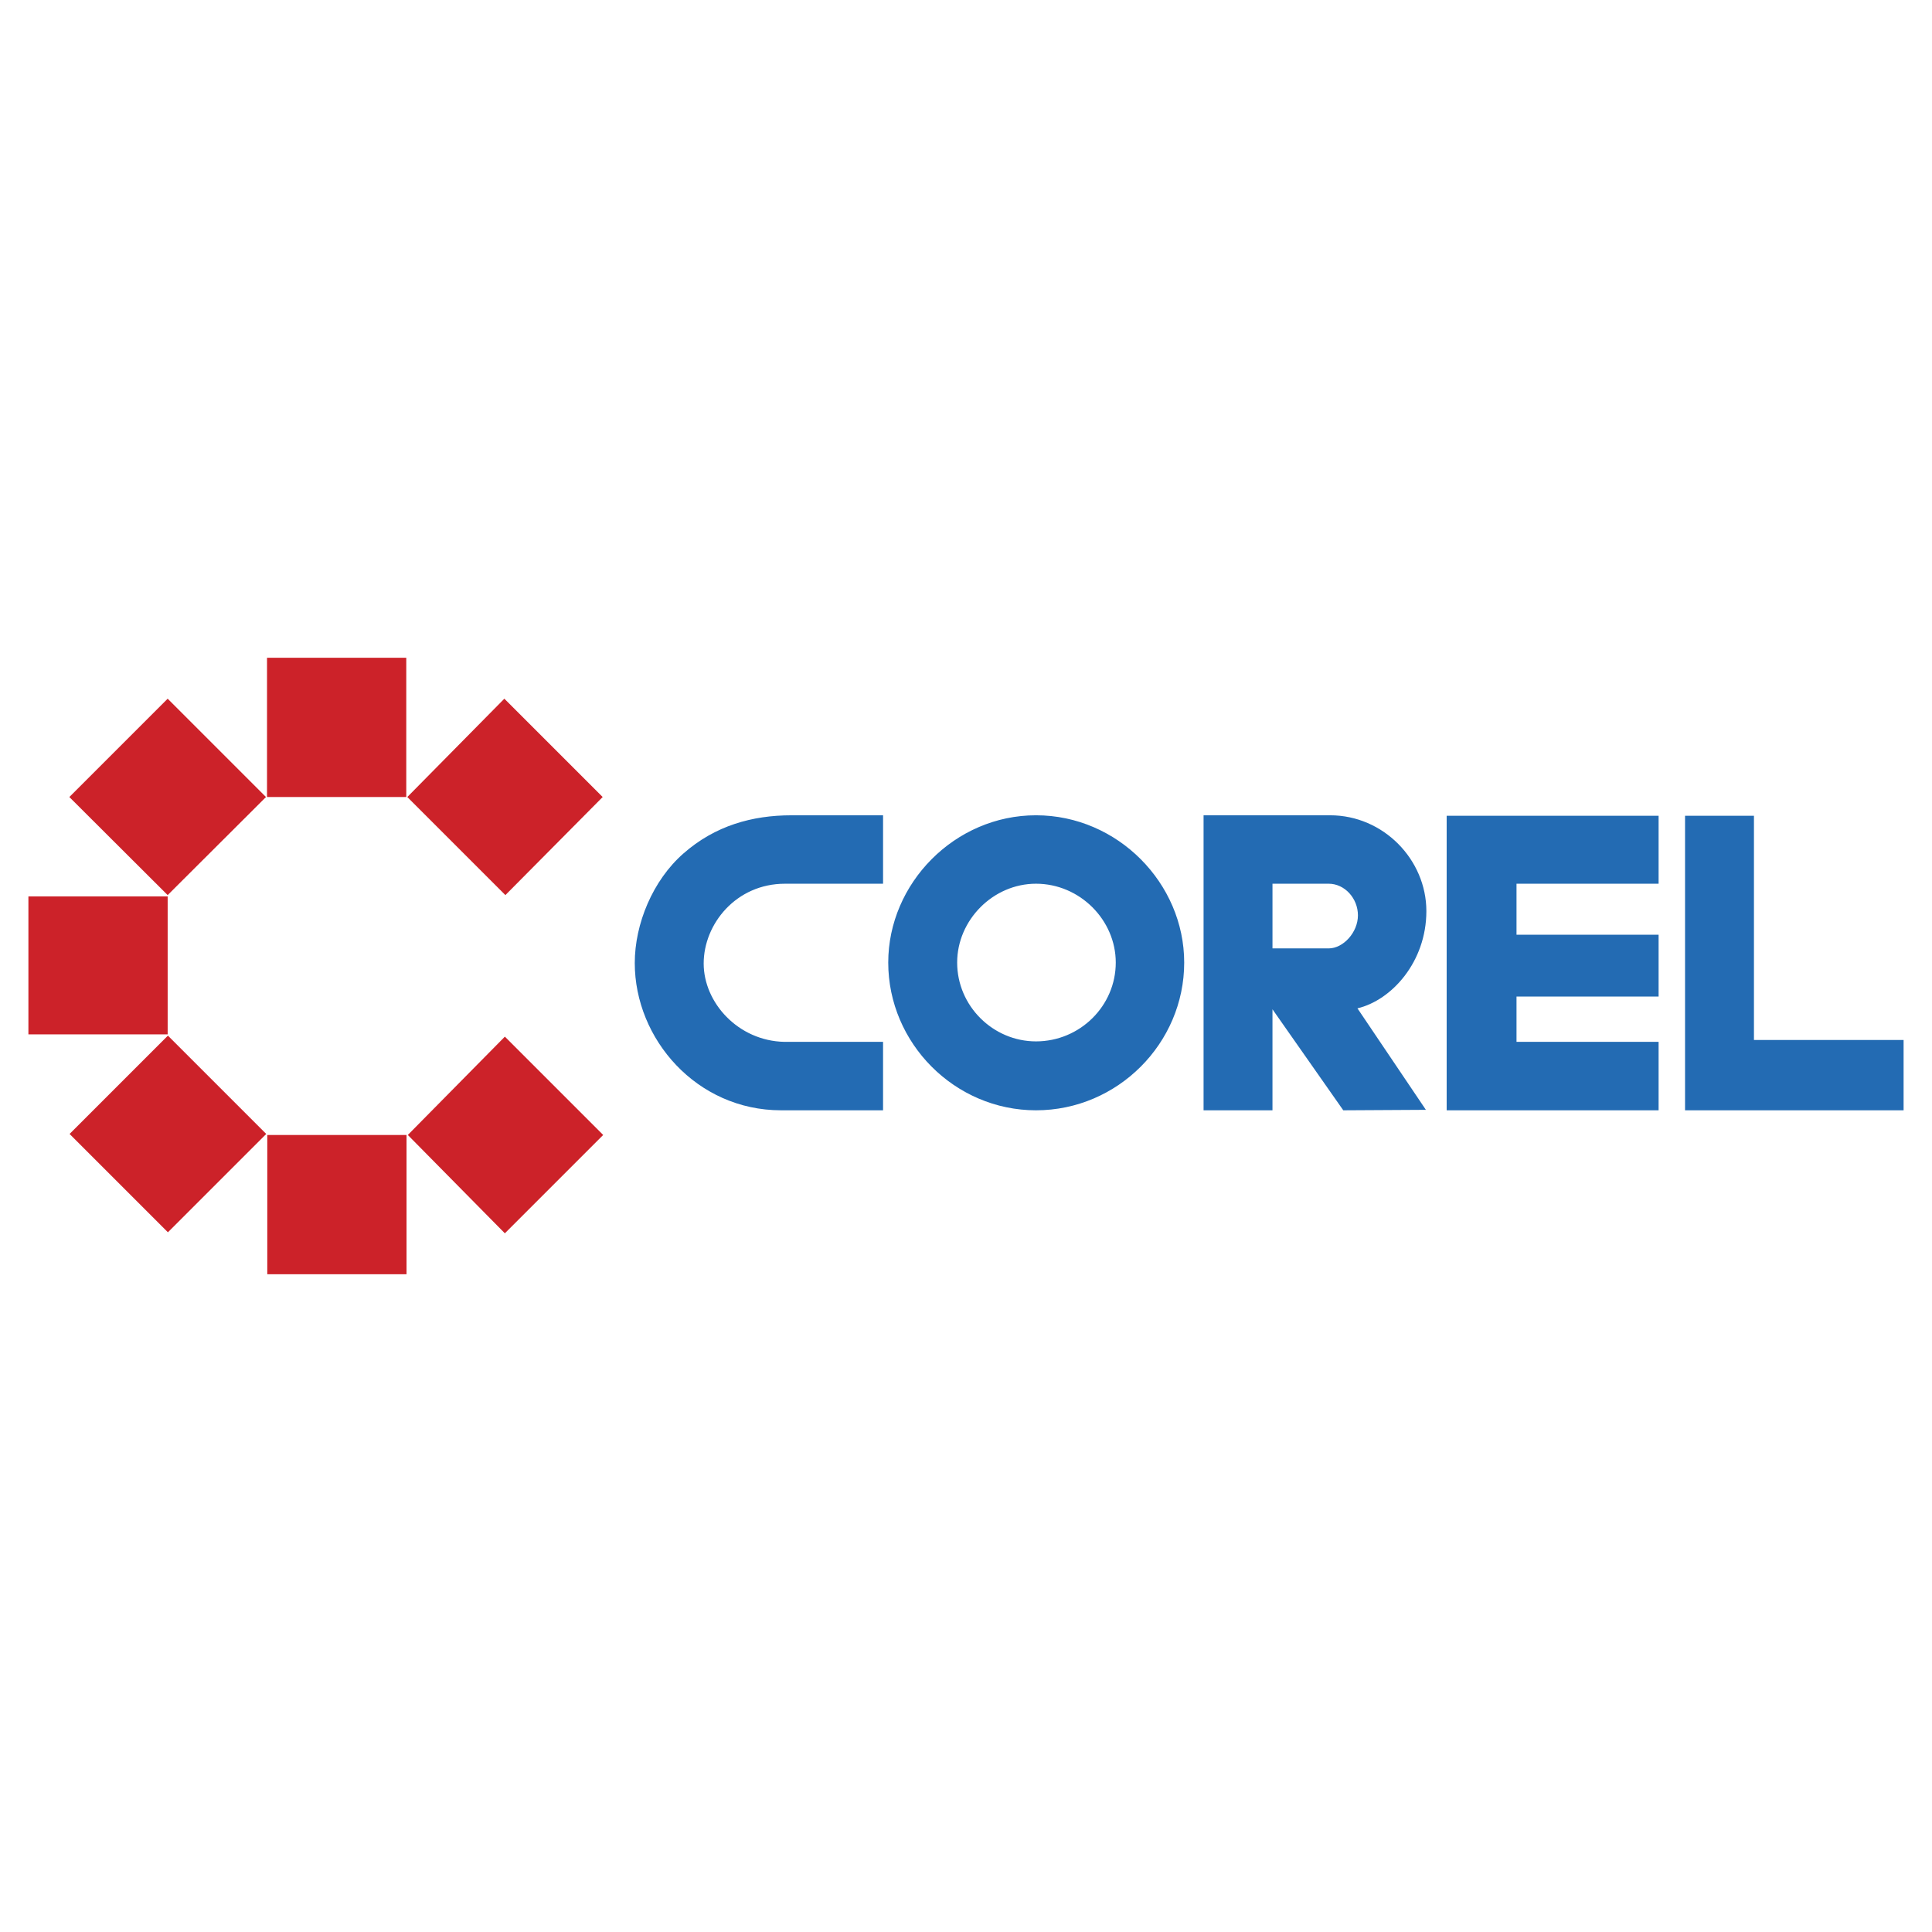
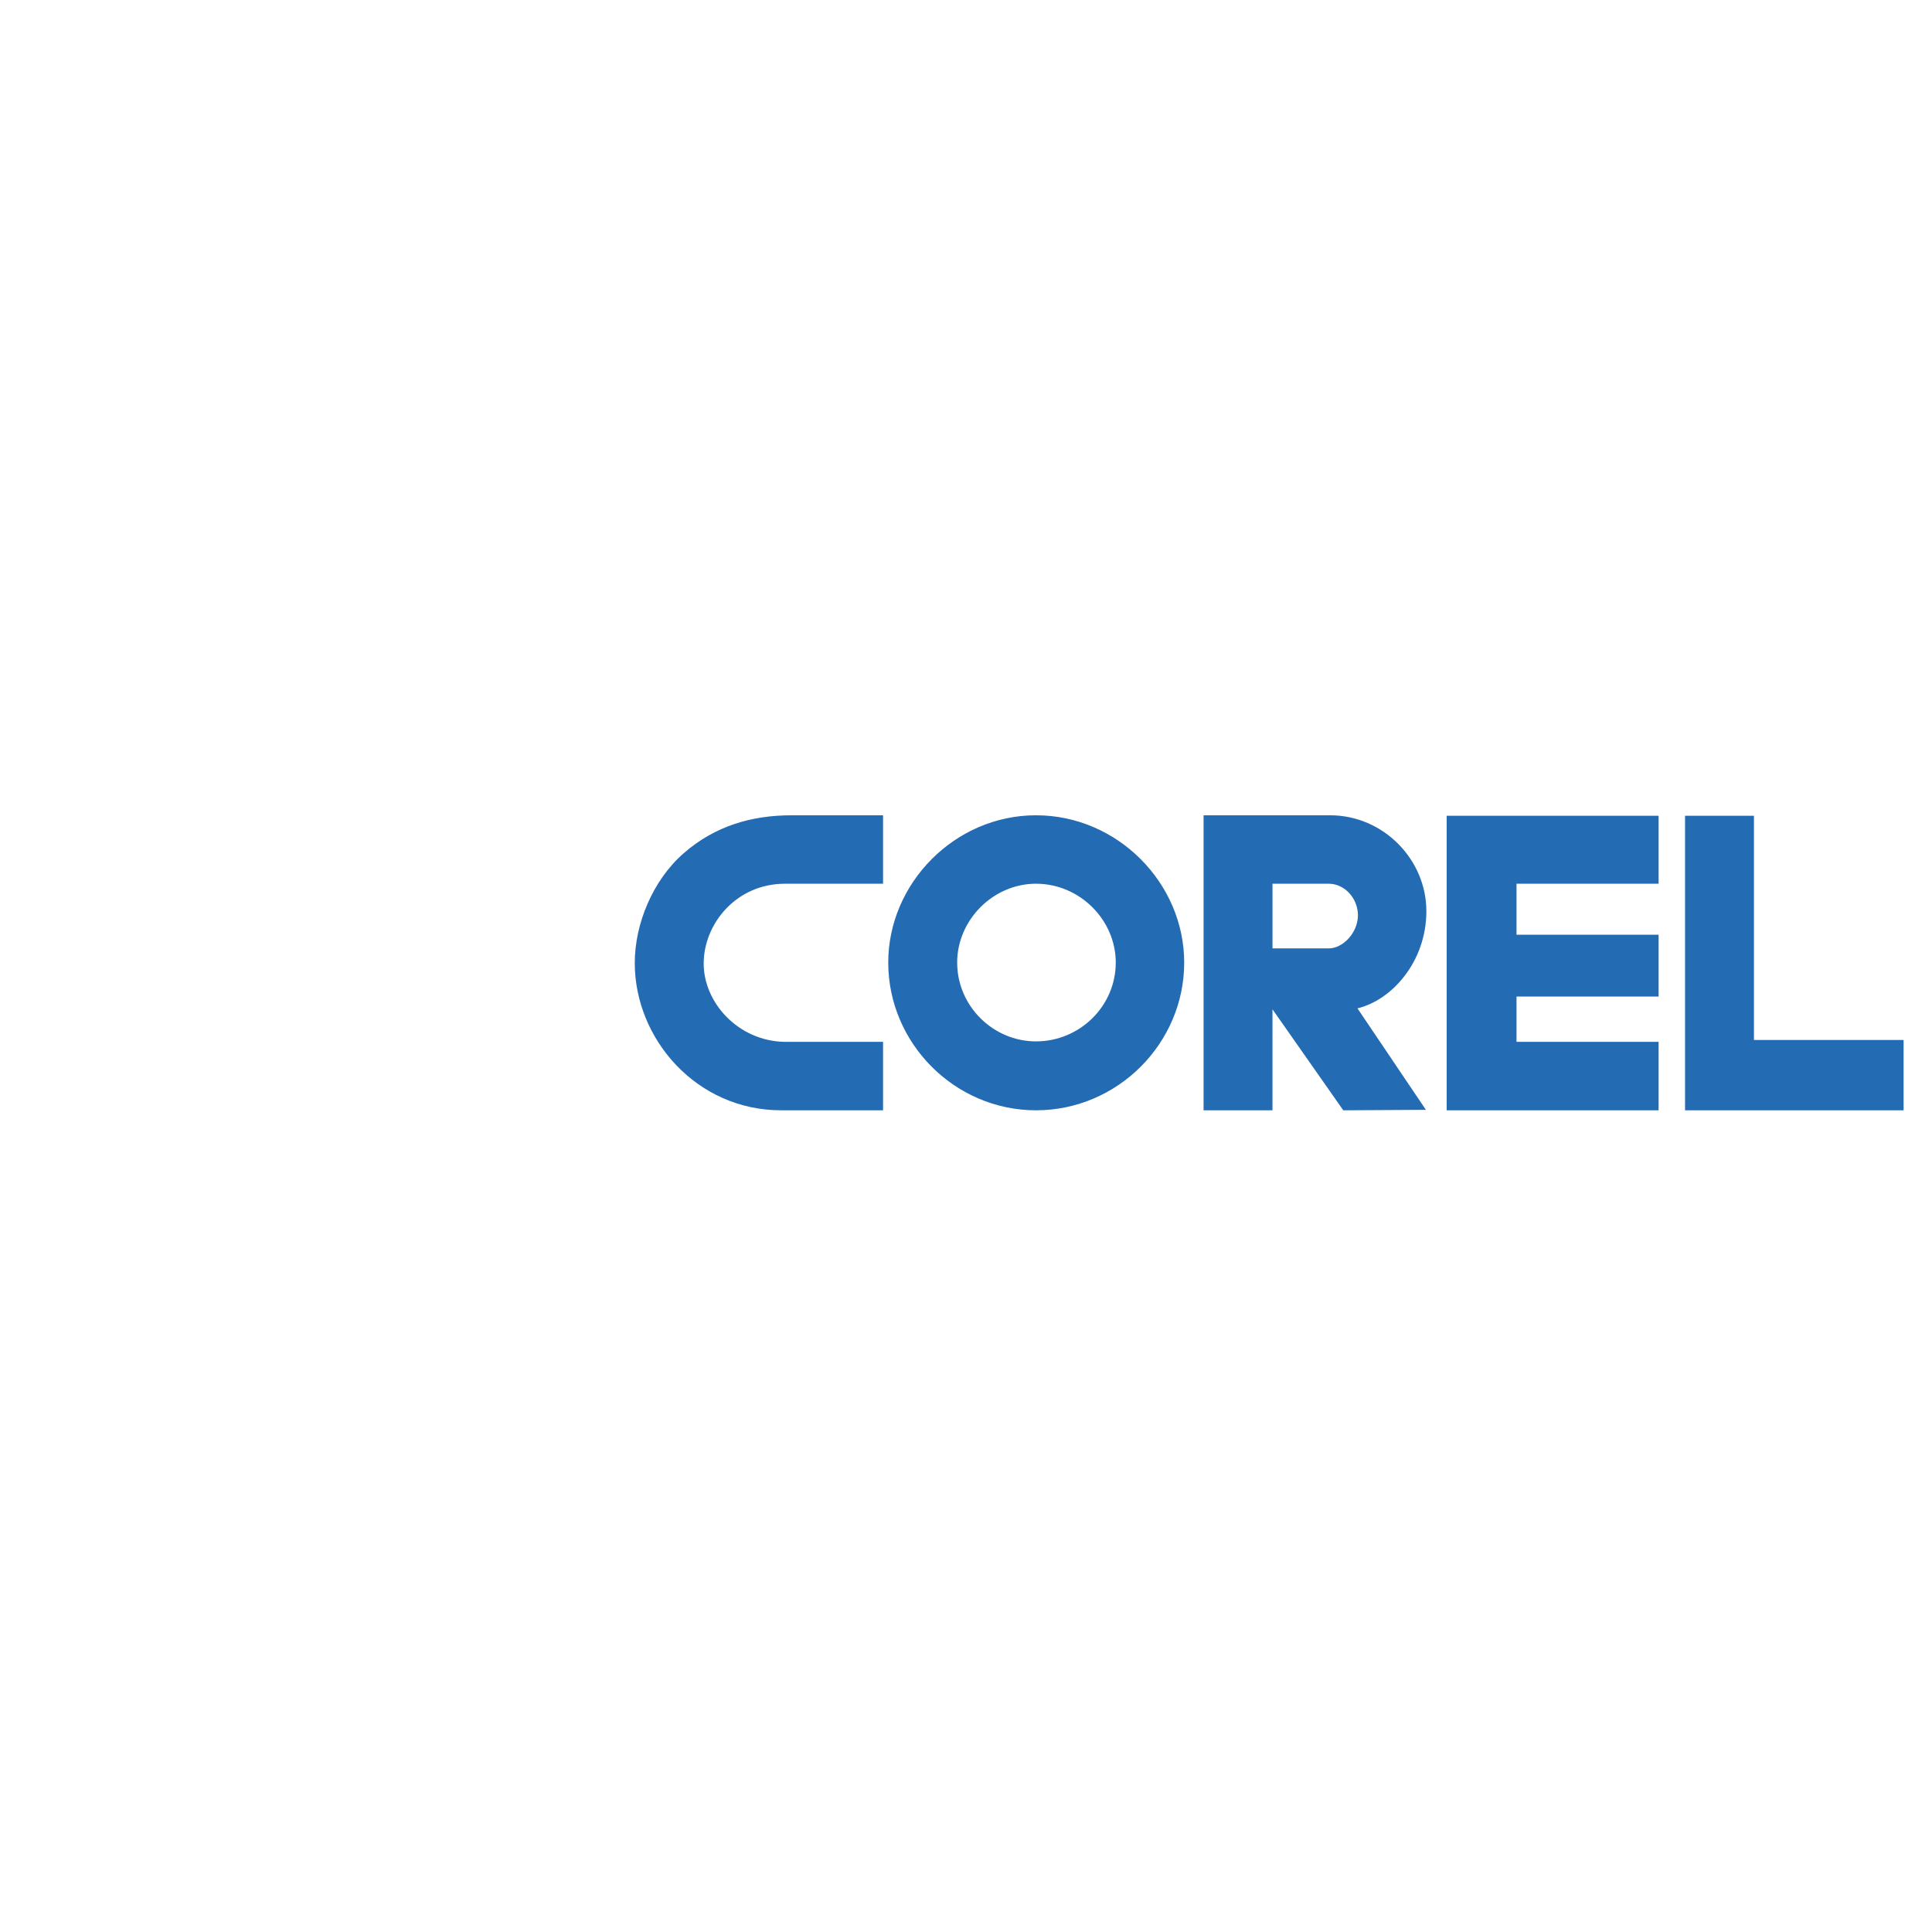
<svg xmlns="http://www.w3.org/2000/svg" width="2500" height="2500" viewBox="0 0 192.756 192.756">
  <g fill-rule="evenodd" clip-rule="evenodd">
-     <path fill="#fff" d="M0 0h192.756v192.756H0V0z" />
+     <path fill="#fff" d="M0 0h192.756H0V0z" />
    <path d="M68.182 85.156c-3.061 2.685-4.851 7.017-4.851 10.926 0 7.582 6.169 14.693 14.599 14.693h10.173v-6.829H78.26c-4.615-.094-8.054-3.909-8.054-7.817 0-3.956 3.25-7.959 8.101-7.959h9.796v-6.828h-9.137c-3.908-.001-7.629 1.035-10.784 3.814zM103.361 81.341c-8.1 0-14.741 6.781-14.741 14.694 0 8.053 6.641 14.74 14.741 14.74 8.146 0 14.787-6.688 14.787-14.74 0-7.912-6.64-14.694-14.787-14.694zm0 22.558c-4.285 0-7.865-3.532-7.865-7.864 0-4.239 3.58-7.866 7.865-7.866 4.379 0 7.959 3.626 7.959 7.866 0 4.332-3.58 7.864-7.959 7.864zM142.309 90.901c0-5.133-4.285-9.56-9.607-9.56H120.08v29.434h6.875v-10.078l7.064 10.078 8.242-.047-6.828-10.126c3.391-.8 6.876-4.615 6.876-9.701zm-9.748 3.721h-5.605v-6.453h5.605c1.6 0 2.92 1.46 2.92 3.156s-1.461 3.297-2.92 3.297zM174.992 103.758v-22.37h-6.875v29.387h21.805v-7.017h-14.93zM144.334 110.775h21.145v-6.829h-14.176v-4.52h14.176v-6.17h-14.176v-5.087h14.176v-6.781h-21.145v29.387z" fill="#236bb3" />
-     <path d="M26.641 65.625v13.893h13.893V65.625H26.641zM2.834 89.432v13.765h13.894V89.432H2.834zm37.854 23.805l9.682 9.811 9.81-9.811-9.81-9.81-9.682 9.81zm-.051-33.718l9.785 9.785 9.707-9.785-9.81-9.81-9.682 9.81zM6.943 113.135l9.81 9.811 9.811-9.811-9.811-9.811-9.81 9.811zm-.025-33.616l9.81 9.785 9.81-9.785-9.81-9.81-9.81 9.81zm19.749 33.718v13.894H40.56v-13.894H26.667z" fill="#cc2229" />
  </g>
</svg>